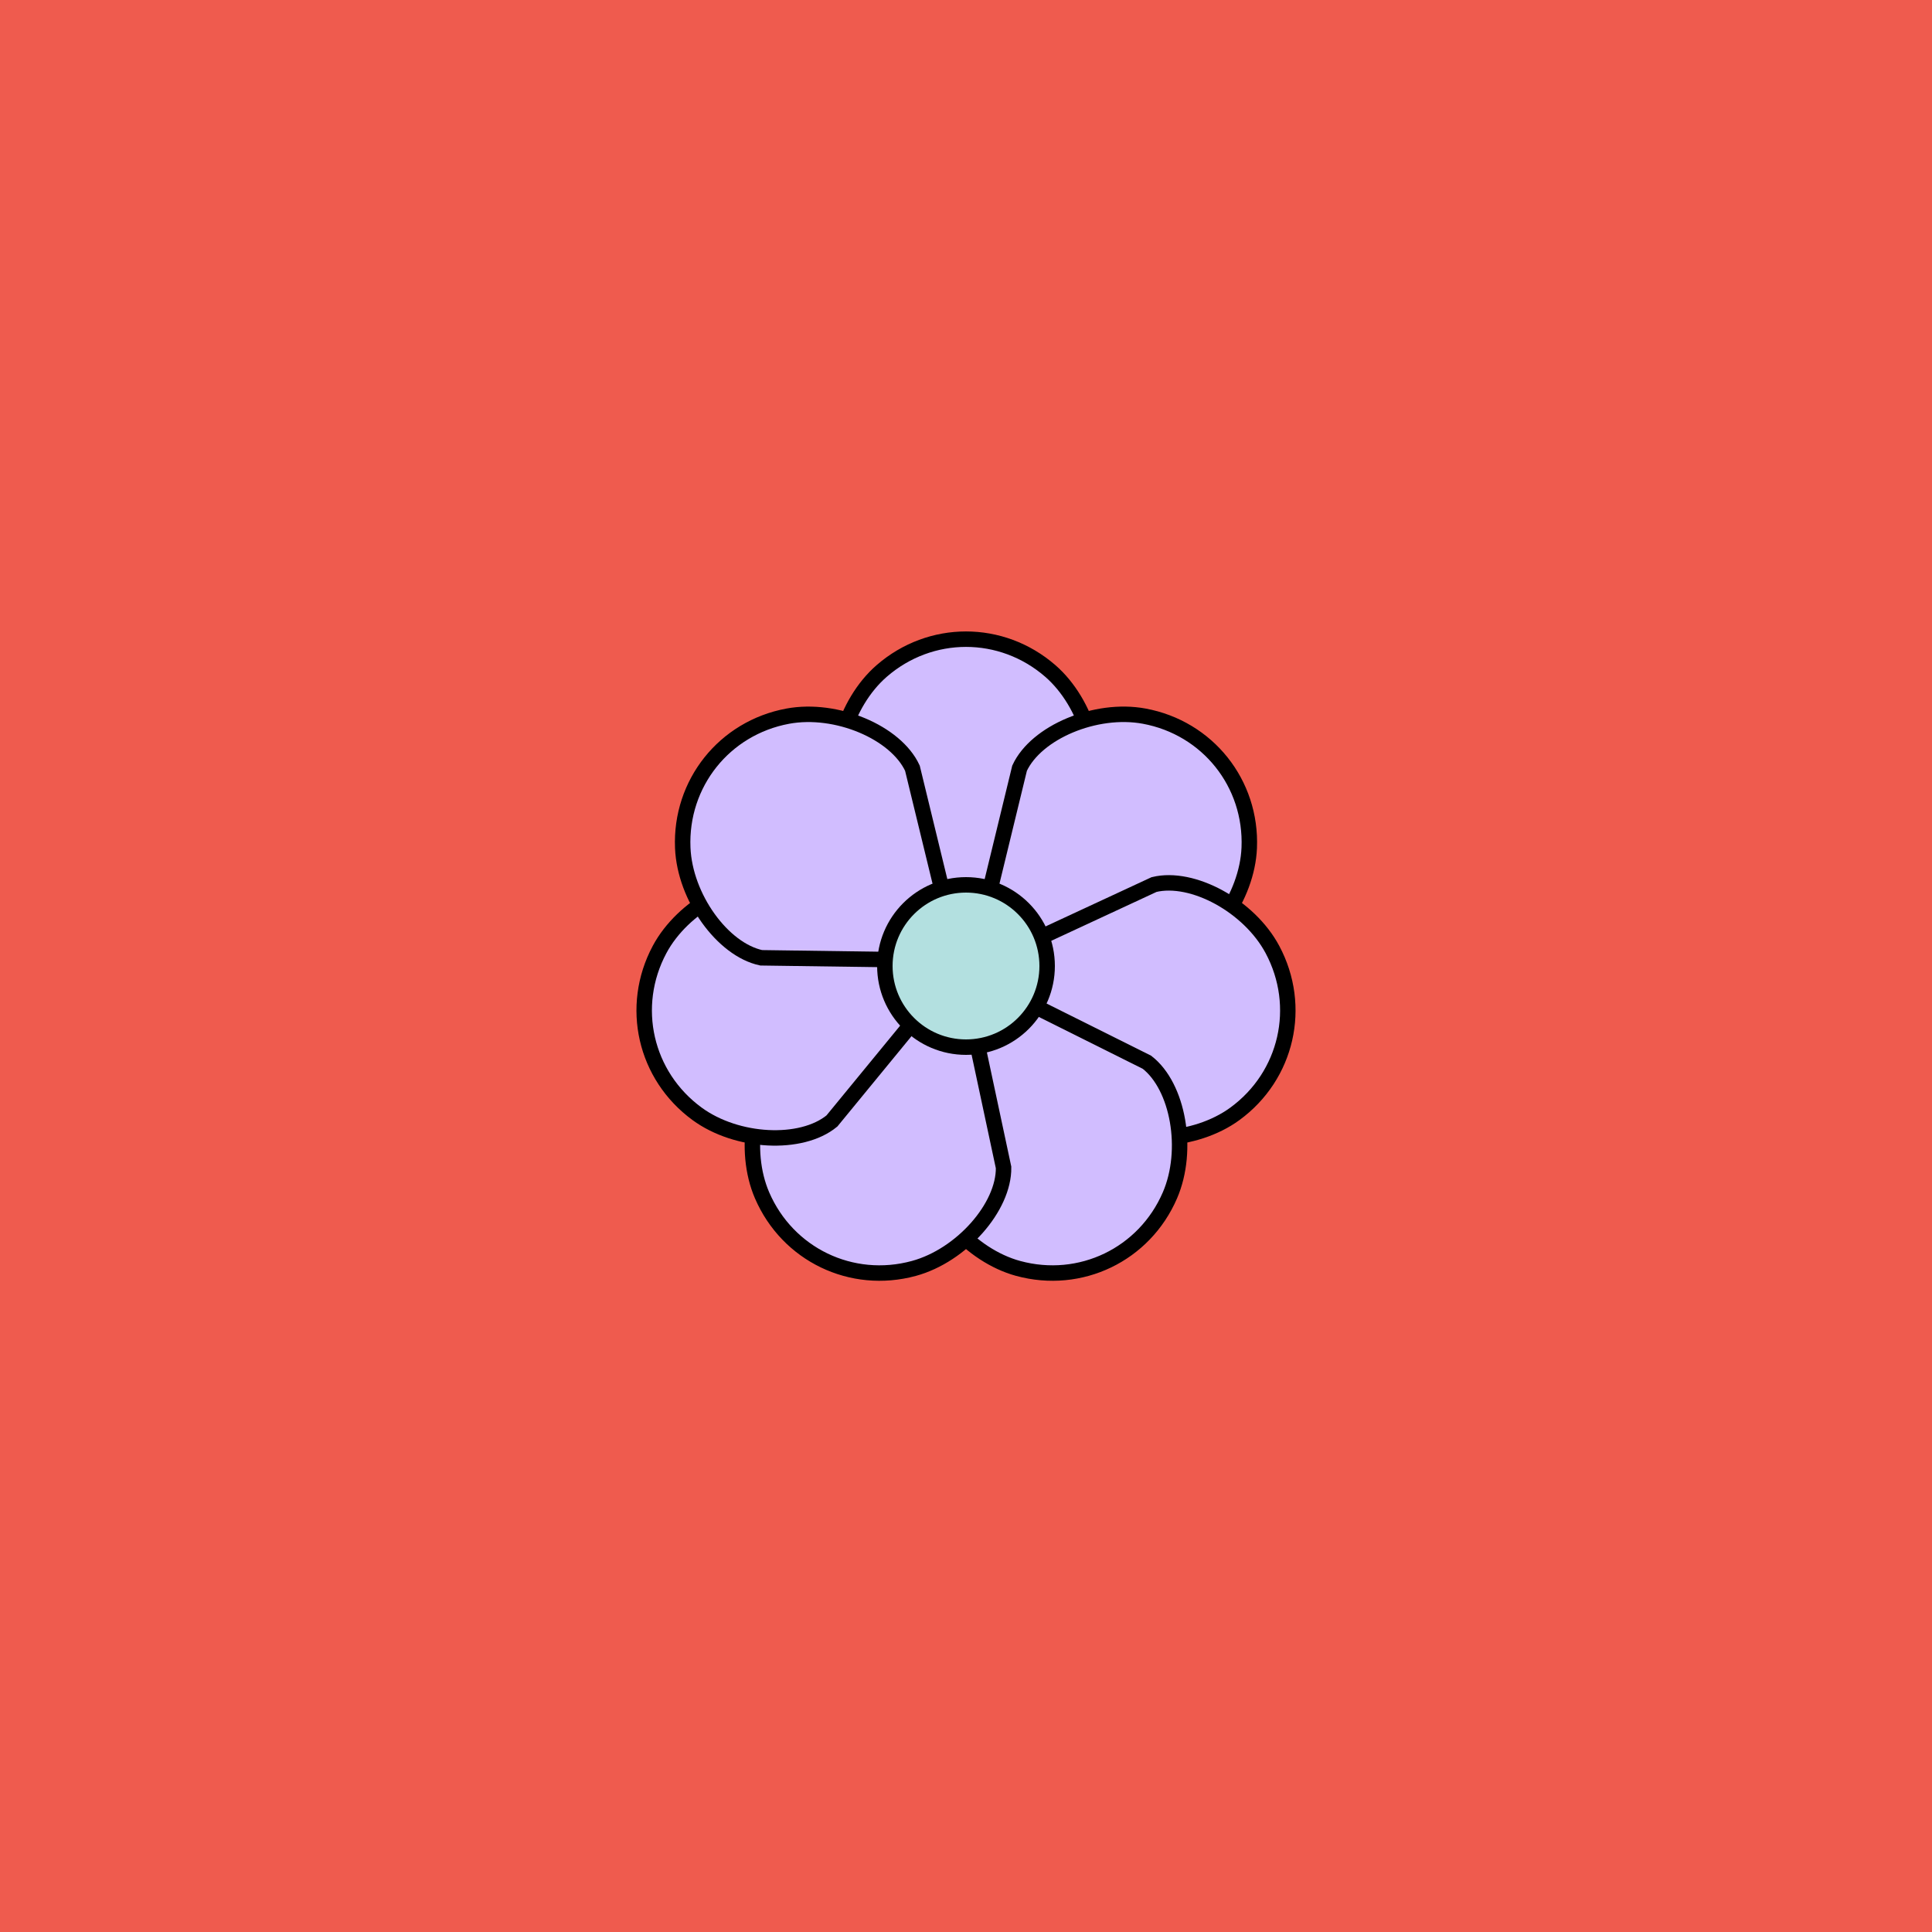
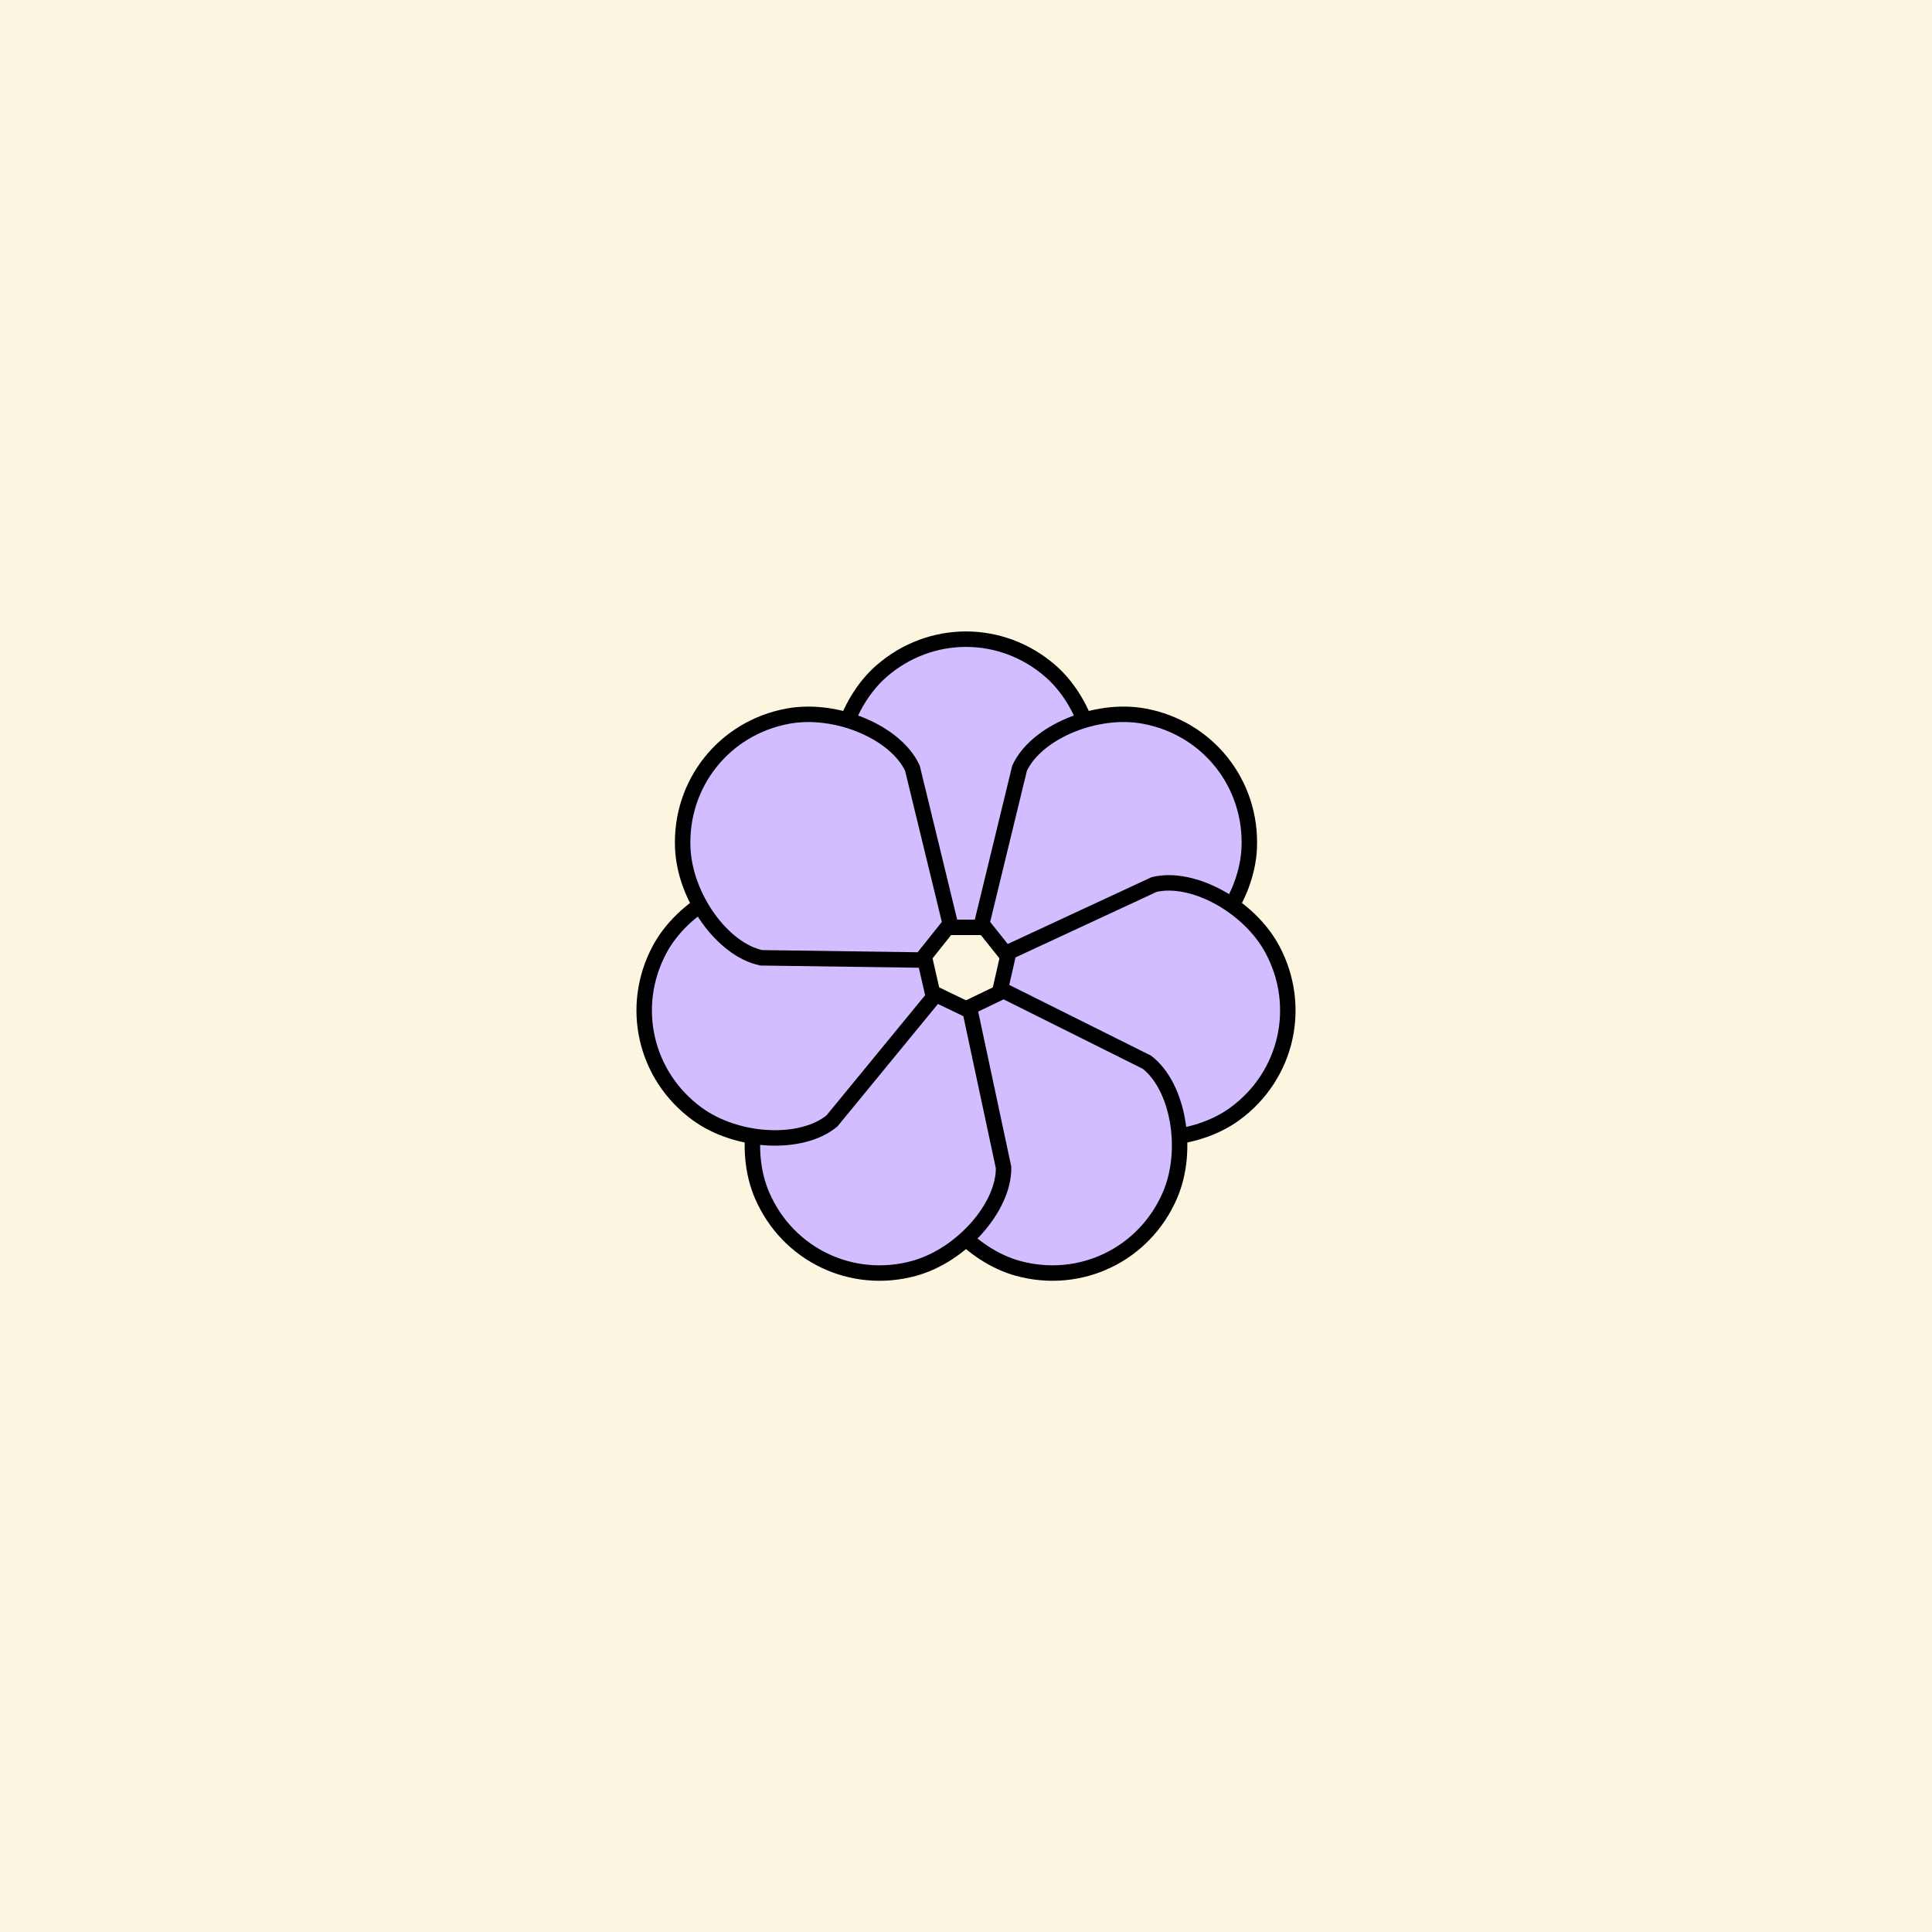
<svg xmlns="http://www.w3.org/2000/svg" xmlns:xlink="http://www.w3.org/1999/xlink" viewBox="0 0 500 500" fill="none">
-   <rect width="500" height="500" fill="#EF3E4A" />
  <rect id="rect" style="mix-blend-mode:overlay" opacity=".2" width="100%" height="100%" fill="#F0CF61" />
  <defs>
    <filter id="Gl" x="-50%" y="-50%" width="200%" height="200%">
      <feDropShadow dx="8" dy="8" flood-color="#000000" flood-opacity="1" stdDeviation="0" />
    </filter>
  </defs>
  <g filter="url(#Gl)" stroke="#000000" stroke-width="4">
    <defs>
      <path id="ps-8" d="M218.621 207.242C214.047 198.095 218.542 182.01 228.195 173.632C240.814 162.679 259.185 162.679 271.805 173.632C281.457 182.01 285.952 198.095 281.379 207.242L256 240H244L218.621 207.242Z" />
      <mask id="fpc">
        <rect height="100%" width="100%" fill="white" />
        <use transform="rotate(51.428 250 250)" xlink:href="#ps-8" fill="black" />
      </mask>
    </defs>
    <use transform="rotate(0.0 250 250)" xlink:href="#ps-8" mask="url(#fpc)" fill="#D1BDFF" />
    <use transform="rotate(51.428 250 250)" xlink:href="#ps-8" mask="url(#fpc)" fill="#D1BDFF" />
    <use transform="rotate(102.856 250 250)" xlink:href="#ps-8" mask="url(#fpc)" fill="#D1BDFF" />
    <use transform="rotate(154.284 250 250)" xlink:href="#ps-8" mask="url(#fpc)" fill="#D1BDFF" />
    <use transform="rotate(205.712 250 250)" xlink:href="#ps-8" mask="url(#fpc)" fill="#D1BDFF" />
    <use transform="rotate(257.140 250 250)" xlink:href="#ps-8" mask="url(#fpc)" fill="#D1BDFF" />
    <use transform="rotate(308.568 250 250)" xlink:href="#ps-8" mask="url(#fpc)" fill="#D1BDFF" />
-     <circle cx="250" cy="250" r="21" fill="#B3E0E0" />
  </g>
</svg>